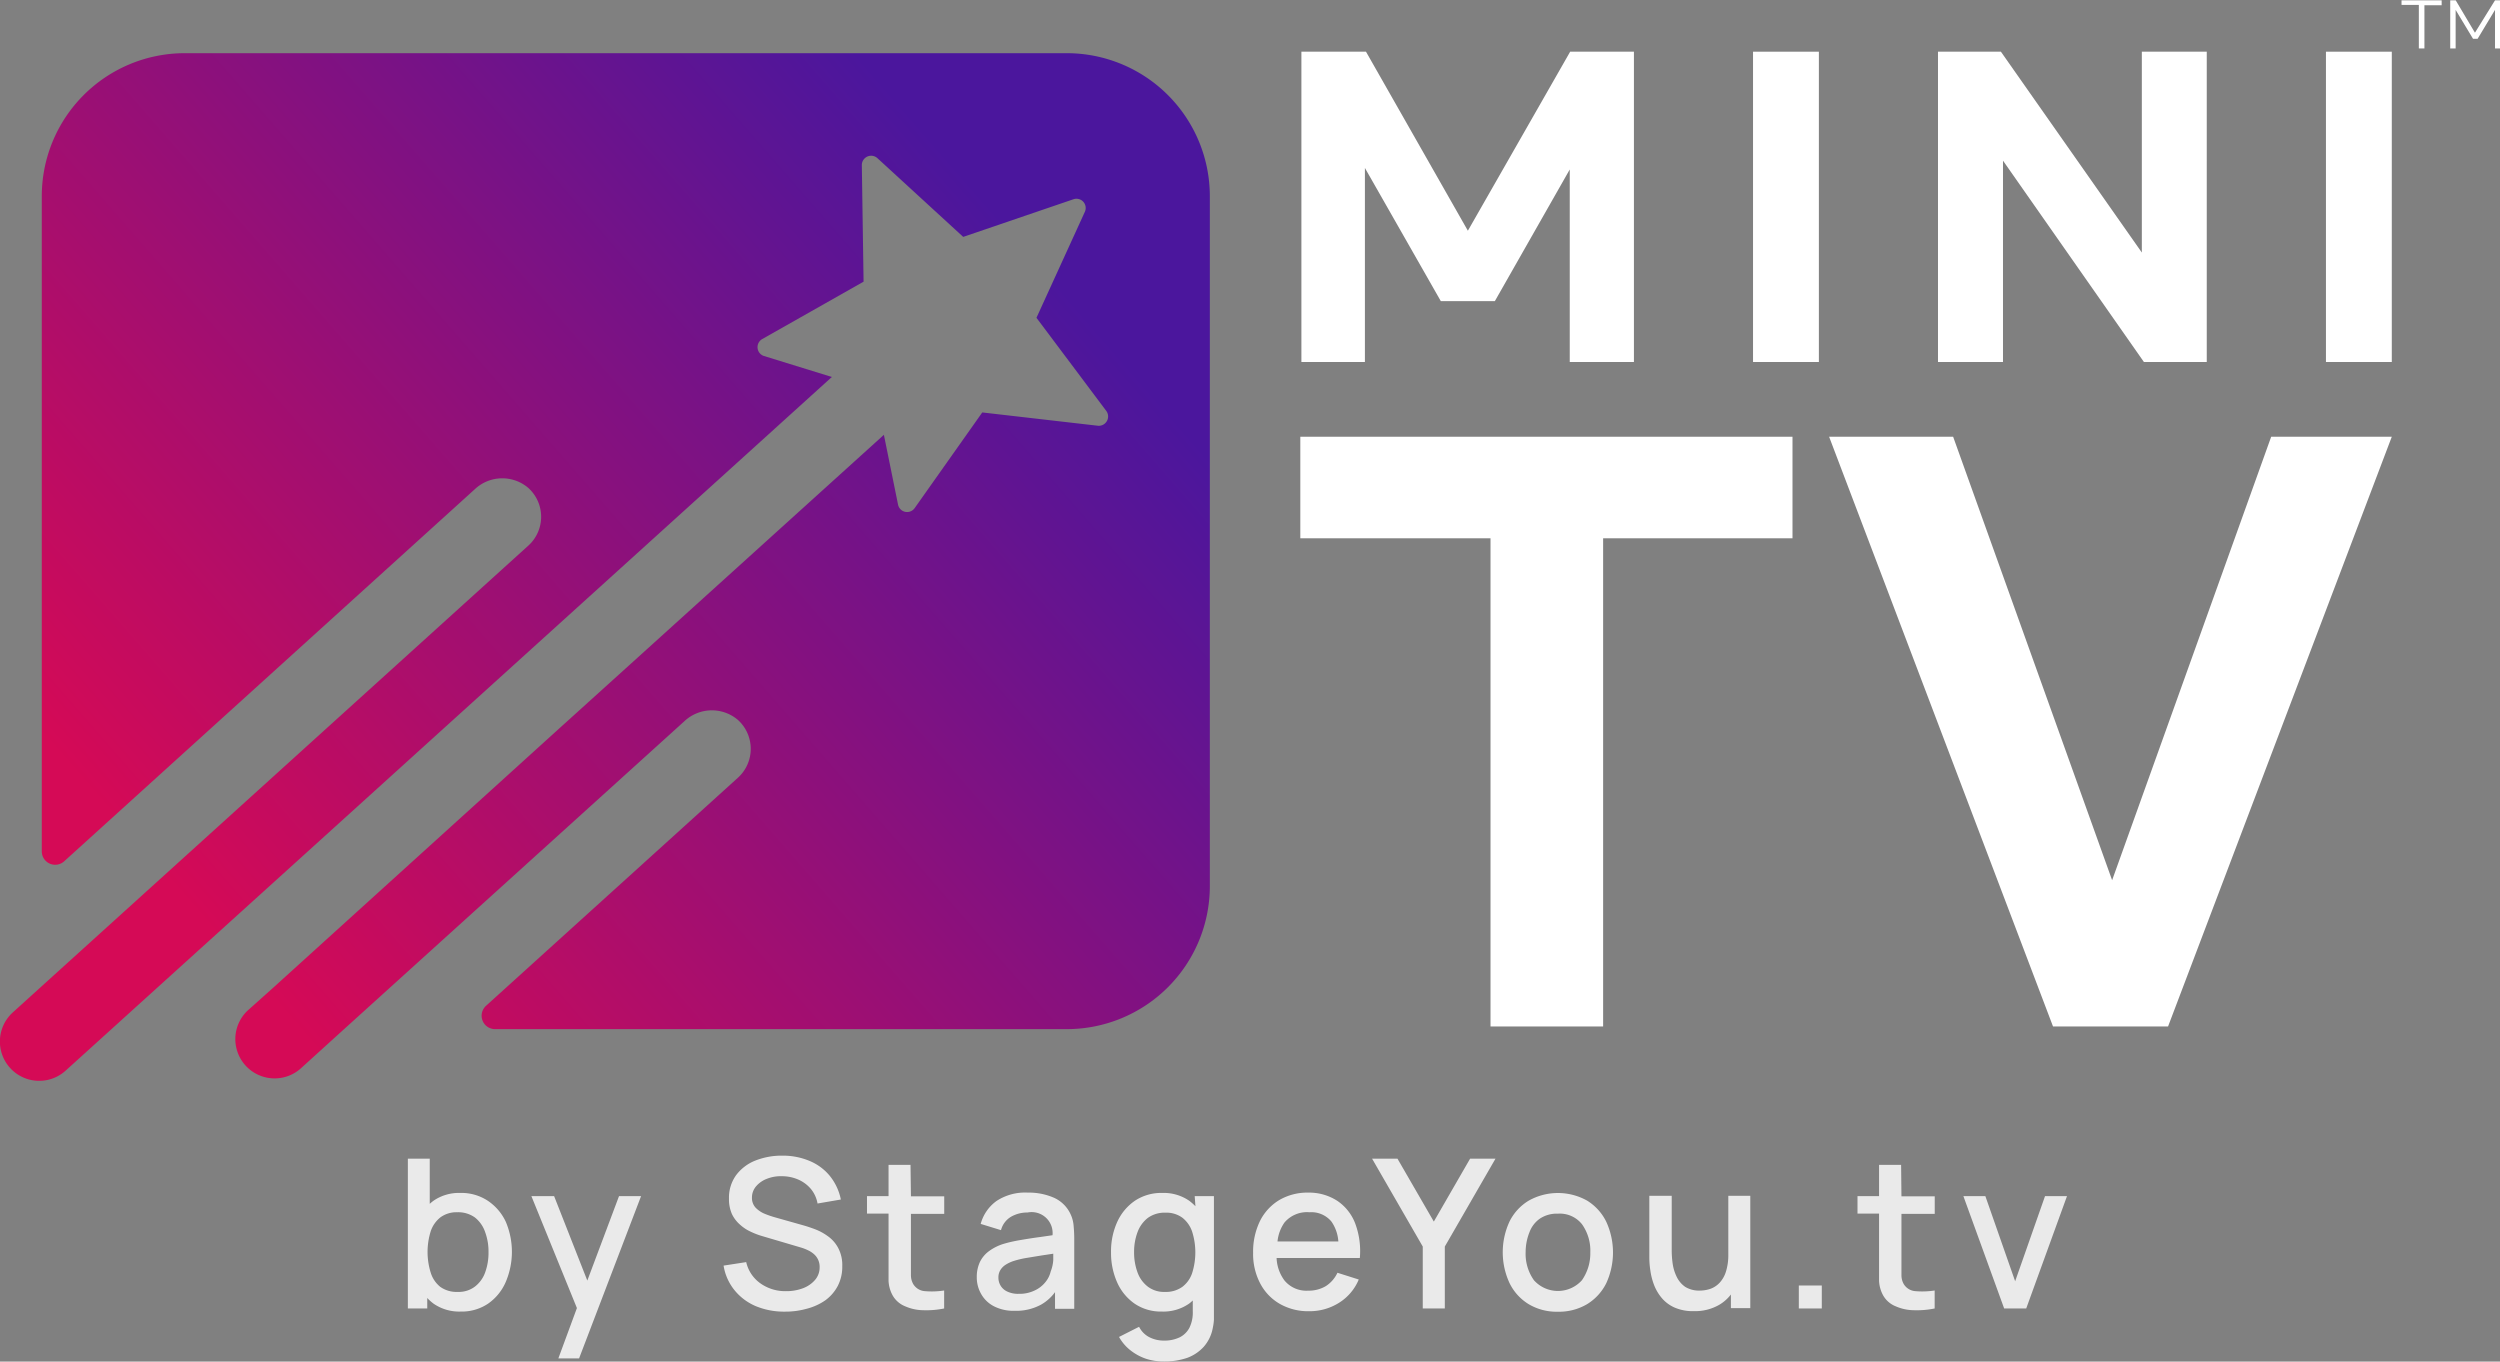
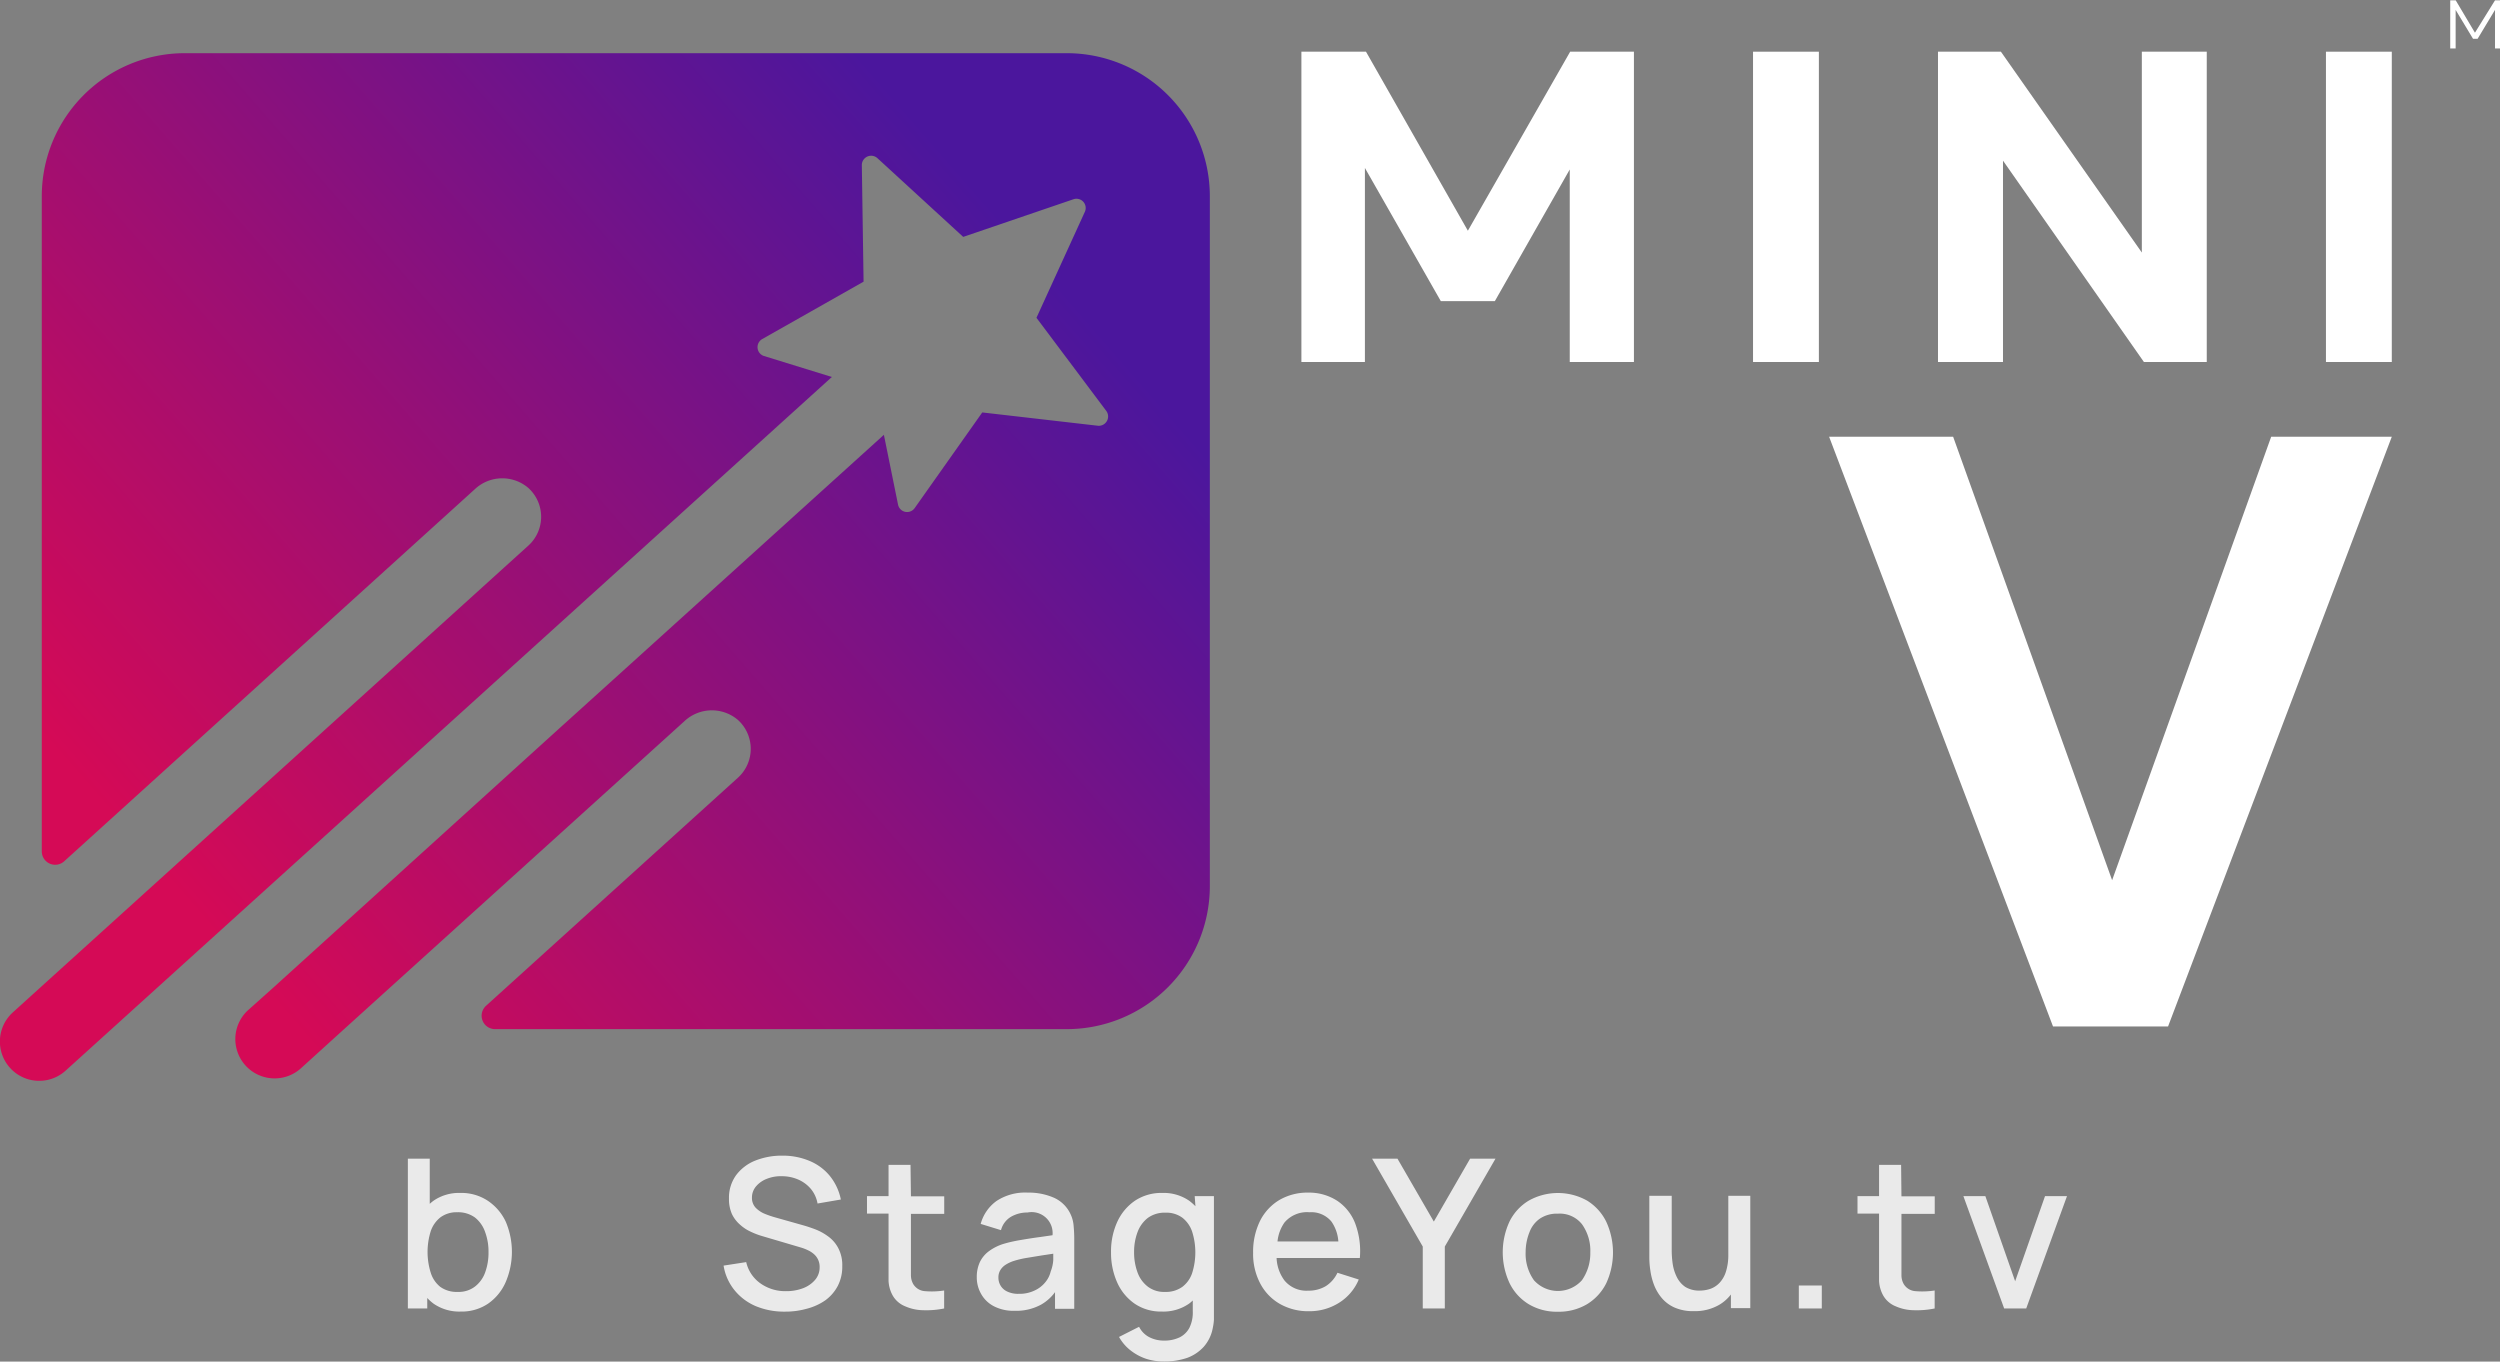
<svg xmlns="http://www.w3.org/2000/svg" viewBox="0 0 300.35 163.58">
  <rect x="0" y="0" width="300.35" height="163.58" fill="#808080" stroke="none" />
  <defs>
    <style>.cls-1{fill:#eaeaea;}.cls-2{fill:#fff;}.cls-3{stroke:#fff;stroke-linecap:round;stroke-miterlimit:10;stroke-width:10px;}.cls-4{fill:url(#linear-gradient);}</style>
    <linearGradient id="linear-gradient" x1="149.55" y1="19.12" x2="24.45" y2="128.03" gradientUnits="userSpaceOnUse">
      <stop offset="0.09" stop-color="#4b169d" />
      <stop offset="0.86" stop-color="#d50a56" />
    </linearGradient>
  </defs>
  <g id="Layer_1" data-name="Layer 1">
    <path class="cls-1" d="M76.84,147.21a5.74,5.74,0,0,0-3.28-.93,5.4,5.4,0,0,0-3.22.93,5.81,5.81,0,0,0-.46.38v-5.43H67.25v18h2.33V158.9a5.59,5.59,0,0,0,.77.69,5.43,5.43,0,0,0,3.25.94,5.66,5.66,0,0,0,3.26-.93A6.12,6.12,0,0,0,79,157a9.23,9.23,0,0,0,0-7.29A6.17,6.17,0,0,0,76.84,147.21Zm-.3,8.61a3.75,3.75,0,0,1-1.23,1.71,3.22,3.22,0,0,1-2.07.64,3.38,3.38,0,0,1-2.1-.61A3.5,3.5,0,0,1,70,155.87a8.36,8.36,0,0,1,0-5,3.56,3.56,0,0,1,1.18-1.67,3.25,3.25,0,0,1,2-.6,3.45,3.45,0,0,1,2.13.63A3.79,3.79,0,0,1,76.54,151a6.71,6.71,0,0,1,.4,2.4A6.9,6.9,0,0,1,76.54,155.82Z" transform="translate(-18.25 -2.96)" />
-     <polygon class="cls-1" points="70.56 153.85 66.57 143.7 63.84 143.7 69.31 157.15 67.08 163.2 69.57 163.2 77.02 143.7 74.37 143.7 70.56 153.85" />
    <path class="cls-1" d="M117.67,151.45a6.5,6.5,0,0,0-1.53-.82c-.53-.2-1-.35-1.42-.47l-3.33-.94a11.42,11.42,0,0,1-1.28-.44,3.22,3.22,0,0,1-1.08-.73,1.72,1.72,0,0,1-.44-1.22,2.07,2.07,0,0,1,.5-1.35,3.21,3.21,0,0,1,1.32-.91,4.58,4.58,0,0,1,1.83-.3,4.94,4.94,0,0,1,1.93.41,4.17,4.17,0,0,1,1.5,1.12,3.76,3.76,0,0,1,.8,1.75l2.8-.48a6.56,6.56,0,0,0-1.32-2.83,6.22,6.22,0,0,0-2.4-1.79,8.25,8.25,0,0,0-3.27-.65,8.59,8.59,0,0,0-3.28.59,5.32,5.32,0,0,0-2.31,1.75,4.61,4.61,0,0,0-.86,2.82,4.39,4.39,0,0,0,.36,1.87,4,4,0,0,0,1,1.29,4.94,4.94,0,0,0,1.28.83,8.89,8.89,0,0,0,1.37.52l4.61,1.36a5.51,5.51,0,0,1,.92.36,2.94,2.94,0,0,1,.72.49,2,2,0,0,1,.63,1.52,2.28,2.28,0,0,1-.56,1.54,3.54,3.54,0,0,1-1.47,1,5.6,5.6,0,0,1-2,.34,5.15,5.15,0,0,1-3.06-.92,4.29,4.29,0,0,1-1.73-2.57l-2.72.42a6.26,6.26,0,0,0,1.31,2.95,6.59,6.59,0,0,0,2.56,1.92,8.86,8.86,0,0,0,3.49.66,9.46,9.46,0,0,0,2.64-.35,6.93,6.93,0,0,0,2.21-1,5.05,5.05,0,0,0,1.5-1.72,5,5,0,0,0,.55-2.4,4.37,4.37,0,0,0-.49-2.18A4.05,4.05,0,0,0,117.67,151.45Z" transform="translate(-18.25 -2.96)" />
    <path class="cls-1" d="M127.64,142.91H125v3.75h-2.59v2.1H125v6.09c0,.73,0,1.39,0,2a4,4,0,0,0,.47,1.7A3,3,0,0,0,127,159.9a5.58,5.58,0,0,0,2.18.47,10.7,10.7,0,0,0,2.5-.21V158a9.68,9.68,0,0,1-2.3.08,1.77,1.77,0,0,1-1.43-.88,2.14,2.14,0,0,1-.26-1c0-.4,0-.87,0-1.41v-6h4v-2.1h-4Z" transform="translate(-18.25 -2.96)" />
    <path class="cls-1" d="M146.88,148.86a4,4,0,0,0-2-2,7.55,7.55,0,0,0-3.16-.62,6.25,6.25,0,0,0-3.74,1,5,5,0,0,0-1.91,2.76l2.44.75a2.65,2.65,0,0,1,1.24-1.63,3.92,3.92,0,0,1,1.95-.49,2.52,2.52,0,0,1,3,2.73l-1.52.22c-.84.11-1.64.24-2.4.37s-1.44.29-2,.46a5.87,5.87,0,0,0-1.75.89,3.54,3.54,0,0,0-1.07,1.31,4.25,4.25,0,0,0-.36,1.8,4,4,0,0,0,.52,2,3.71,3.71,0,0,0,1.53,1.48,5.15,5.15,0,0,0,2.51.55,6.24,6.24,0,0,0,3.18-.75A5.36,5.36,0,0,0,145,158.2v2h2.31v-8.31a15.78,15.78,0,0,0-.07-1.59A4,4,0,0,0,146.88,148.86Zm-2.4,6.86a3.15,3.15,0,0,1-.64,1.28,3.55,3.55,0,0,1-1.29,1,4.17,4.17,0,0,1-1.91.4,3,3,0,0,1-1.37-.27,1.79,1.79,0,0,1-.8-.7,1.84,1.84,0,0,1-.27-1,1.65,1.65,0,0,1,.25-.91,2,2,0,0,1,.66-.64,4.26,4.26,0,0,1,1-.45,11.13,11.13,0,0,1,1.45-.34l1.83-.3,1.4-.21c0,.23,0,.47,0,.76A4.64,4.64,0,0,1,144.48,155.72Z" transform="translate(-18.25 -2.96)" />
    <path class="cls-1" d="M161.87,147.88a6.07,6.07,0,0,0-.76-.67,5.4,5.4,0,0,0-3.22-.93,5.72,5.72,0,0,0-3.28.93,6.17,6.17,0,0,0-2.13,2.54,8.54,8.54,0,0,0-.75,3.65,8.7,8.7,0,0,0,.74,3.64,6.14,6.14,0,0,0,2.12,2.56,5.62,5.62,0,0,0,3.25.93,5.41,5.41,0,0,0,3.25-.94,4.31,4.31,0,0,0,.46-.39v1.3a4.14,4.14,0,0,1-.39,1.95,2.66,2.66,0,0,1-1.19,1.18,4.26,4.26,0,0,1-1.9.39,3.84,3.84,0,0,1-1.72-.4,2.82,2.82,0,0,1-1.25-1.26l-2.41,1.22a5.34,5.34,0,0,0,1.39,1.62,6.26,6.26,0,0,0,1.85,1,6.84,6.84,0,0,0,2.11.33,8.52,8.52,0,0,0,2.82-.43,5,5,0,0,0,2-1.33,4.66,4.66,0,0,0,1.09-2.25,6.48,6.48,0,0,0,.14-1c0-.33,0-.67,0-1V146.66h-2.31Zm-1.57,9.68a3.38,3.38,0,0,1-2.1.61,3.21,3.21,0,0,1-2.06-.64,3.75,3.75,0,0,1-1.23-1.71,6.9,6.9,0,0,1-.41-2.42,6.71,6.71,0,0,1,.41-2.4,3.85,3.85,0,0,1,1.24-1.72,3.46,3.46,0,0,1,2.14-.63,3.25,3.25,0,0,1,2,.6,3.56,3.56,0,0,1,1.18,1.67,8.25,8.25,0,0,1,0,5A3.44,3.44,0,0,1,160.3,157.56Z" transform="translate(-18.25 -2.96)" />
    <path class="cls-1" d="M178.93,147.24a6.23,6.23,0,0,0-3.51-1,6.69,6.69,0,0,0-3.47.89,6.13,6.13,0,0,0-2.32,2.51,8.42,8.42,0,0,0-.83,3.84,7.59,7.59,0,0,0,.85,3.67,6.08,6.08,0,0,0,2.36,2.46,6.88,6.88,0,0,0,3.53.88,6.61,6.61,0,0,0,3.56-1,6,6,0,0,0,2.39-2.81l-2.56-.81a3.82,3.82,0,0,1-1.39,1.6,4,4,0,0,1-2.12.55,3.41,3.41,0,0,1-2.85-1.22,4.84,4.84,0,0,1-.95-2.7h10a9.46,9.46,0,0,0-.57-4.19A5.74,5.74,0,0,0,178.93,147.24Zm-6.36,2.59a3.54,3.54,0,0,1,3-1.23,3.13,3.13,0,0,1,2.64,1.12,4.75,4.75,0,0,1,.83,2.39h-7.31A4.76,4.76,0,0,1,172.57,149.83Z" transform="translate(-18.25 -2.96)" />
    <polygon class="cls-1" points="172.26 146.76 167.89 139.2 164.84 139.2 170.93 149.76 170.93 157.2 173.58 157.2 173.58 149.76 179.67 139.2 176.62 139.2 172.26 146.76" />
    <path class="cls-1" d="M208.92,147.2a7.17,7.17,0,0,0-7,0,6.07,6.07,0,0,0-2.31,2.5,8.8,8.8,0,0,0,0,7.42,6.07,6.07,0,0,0,2.29,2.52,6.55,6.55,0,0,0,3.51.91,6.63,6.63,0,0,0,3.5-.9,6.16,6.16,0,0,0,2.31-2.51,8.83,8.83,0,0,0,0-7.41A6.14,6.14,0,0,0,208.92,147.2Zm-.62,9.57a3.87,3.87,0,0,1-5.76,0,5.47,5.47,0,0,1-1-3.4A6.43,6.43,0,0,1,202,151a3.47,3.47,0,0,1,1.26-1.64,3.67,3.67,0,0,1,2.16-.59,3.4,3.4,0,0,1,2.89,1.27,5.45,5.45,0,0,1,1,3.38A5.64,5.64,0,0,1,208.3,156.77Z" transform="translate(-18.25 -2.96)" />
    <path class="cls-1" d="M225.89,153.68a6.72,6.72,0,0,1-.27,2,3.49,3.49,0,0,1-.74,1.35,2.81,2.81,0,0,1-1.09.75,3.9,3.9,0,0,1-1.32.23,3.17,3.17,0,0,1-1.75-.44,3.11,3.11,0,0,1-1-1.15,5.35,5.35,0,0,1-.5-1.54,11.51,11.51,0,0,1-.13-1.62v-6.64H216.4v7.5a10.19,10.19,0,0,0,.12,1.45,7.88,7.88,0,0,0,.42,1.69,5.5,5.5,0,0,0,.91,1.59,4.28,4.28,0,0,0,1.54,1.18,5.47,5.47,0,0,0,2.35.45,5.8,5.8,0,0,0,3.11-.79,4.89,4.89,0,0,0,1.35-1.21v1.64h2.33v-13.5h-2.64Z" transform="translate(-18.25 -2.96)" />
    <rect class="cls-1" x="216.11" y="154.44" width="2.76" height="2.76" />
    <path class="cls-1" d="M246.65,142.91H244v3.75h-2.59v2.1H244v6.09c0,.73,0,1.39,0,2a4,4,0,0,0,.47,1.7A3,3,0,0,0,246,159.9a5.58,5.58,0,0,0,2.18.47,10.65,10.65,0,0,0,2.5-.21V158a9.68,9.68,0,0,1-2.3.08,1.77,1.77,0,0,1-1.43-.88,2.14,2.14,0,0,1-.26-1c0-.4,0-.87,0-1.41v-6h4v-2.1h-4Z" transform="translate(-18.25 -2.96)" />
    <polygon class="cls-1" points="245.69 143.7 242.1 153.93 238.52 143.7 235.88 143.7 240.78 157.2 243.43 157.2 248.33 143.7 245.69 143.7" />
  </g>
  <g id="Layer_3" data-name="Layer 3">
-     <path class="cls-2" d="M174.47,55.43H233.6v12.2H210.85v58.65H197.32V67.63H174.47Z" transform="translate(-18.25 -2.96)" />
    <path class="cls-2" d="M272,108.71l19.11-53.28H305.6l-26.88,70.85H264.9L238,55.43H252.9Z" transform="translate(-18.25 -2.96)" />
    <path class="cls-2" d="M194.6,30.68,206.89,9.17h7.66V46.45h-7.71V23.32l-9,15.82h-6.49l-9.12-16V46.45H174.6V9.17h7.76Z" transform="translate(-18.25 -2.96)" />
    <path class="cls-2" d="M236.77,46.45h-7.91V9.17h7.91Z" transform="translate(-18.25 -2.96)" />
    <path class="cls-2" d="M275.57,33.3V9.17h7.8V46.45h-7.55L258.89,22.26V46.45h-7.81V9.17h7.56Z" transform="translate(-18.25 -2.96)" />
    <path class="cls-2" d="M305.6,46.45h-7.91V9.17h7.91Z" transform="translate(-18.25 -2.96)" />
-     <path class="cls-2" d="M306.77,3h4.82v.59h-2.07V8.78h-.67V3.55h-2.08Z" transform="translate(-18.25 -2.96)" />
    <path class="cls-2" d="M315.59,6.89,318,3h.64V8.78H318V4.15l-2.09,3.47h-.55l-2.09-3.47V8.78h-.65V3h.66Z" transform="translate(-18.25 -2.96)" />
-     <path class="cls-3" d="M55.11,72.12" transform="translate(-18.25 -2.96)" />
    <path d="M119.11,85.12" transform="translate(-18.25 -2.96)" />
    <path d="M51.11,144.12" transform="translate(-18.25 -2.96)" />
    <path class="cls-4" d="M146.41,9.35h-106A17.18,17.18,0,0,0,23.27,26.53V105.2A1.61,1.61,0,0,0,26,106.4L75.31,61.72a4.81,4.81,0,0,1,6.4-.15,4.67,4.67,0,0,1,.08,6.88l-62,56.14a4.72,4.72,0,0,0,6.34,7l32.47-29.39,59.59-53.95L110,45.72a1.12,1.12,0,0,1-.22-2L122,36.8l-.21-14a1.12,1.12,0,0,1,1.87-.84l10.31,9.46,13.24-4.52a1.11,1.11,0,0,1,1.37,1.52l-5.81,12.72,8.39,11.19a1.12,1.12,0,0,1-1,1.78l-13.9-1.6L128.14,64a1.11,1.11,0,0,1-2-.42l-1.7-8.38-28.74,26,0,0L85.19,90.7,51,121.69v0L48,124.37a4.72,4.72,0,0,0,6.33,7l5.26-4.77h0l40.89-37a4.82,4.82,0,0,1,6.43-.14,4.68,4.68,0,0,1,0,6.93L76.65,123.79a1.61,1.61,0,0,0,1.08,2.81h68.68a17.19,17.19,0,0,0,17.19-17.19V26.53A17.19,17.19,0,0,0,146.41,9.35Z" transform="translate(-18.25 -2.96)" />
  </g>
</svg>